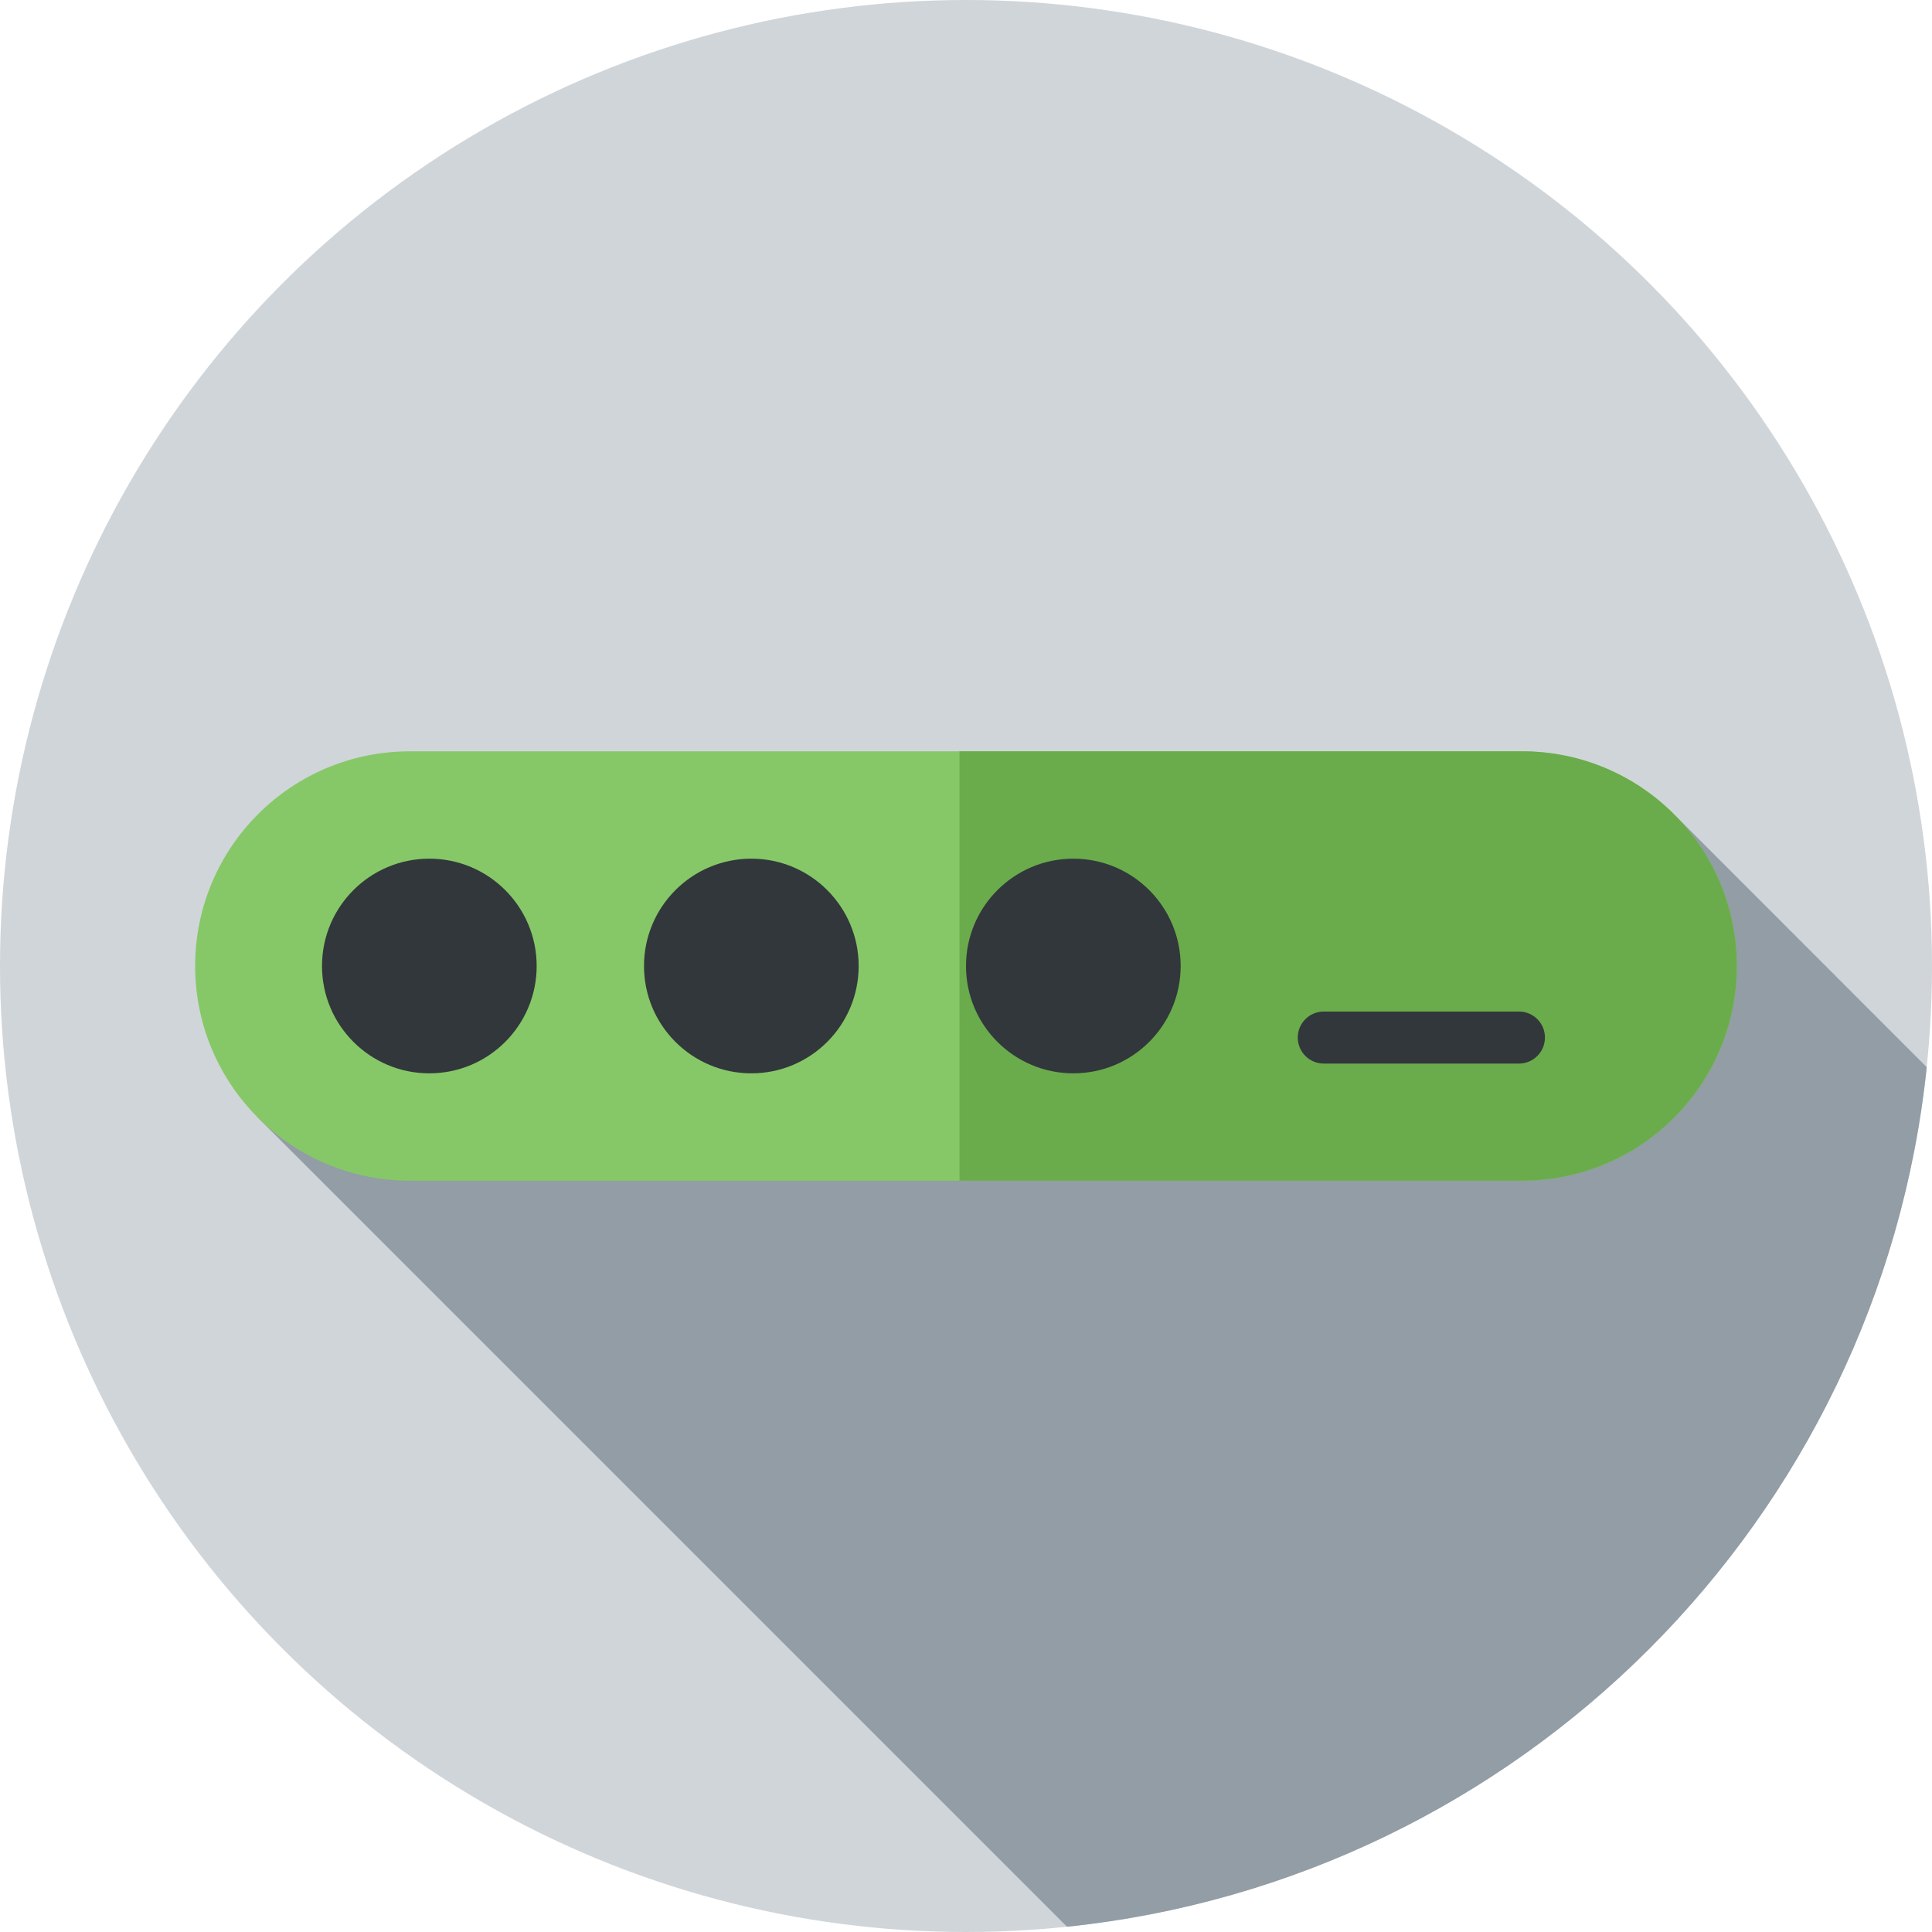
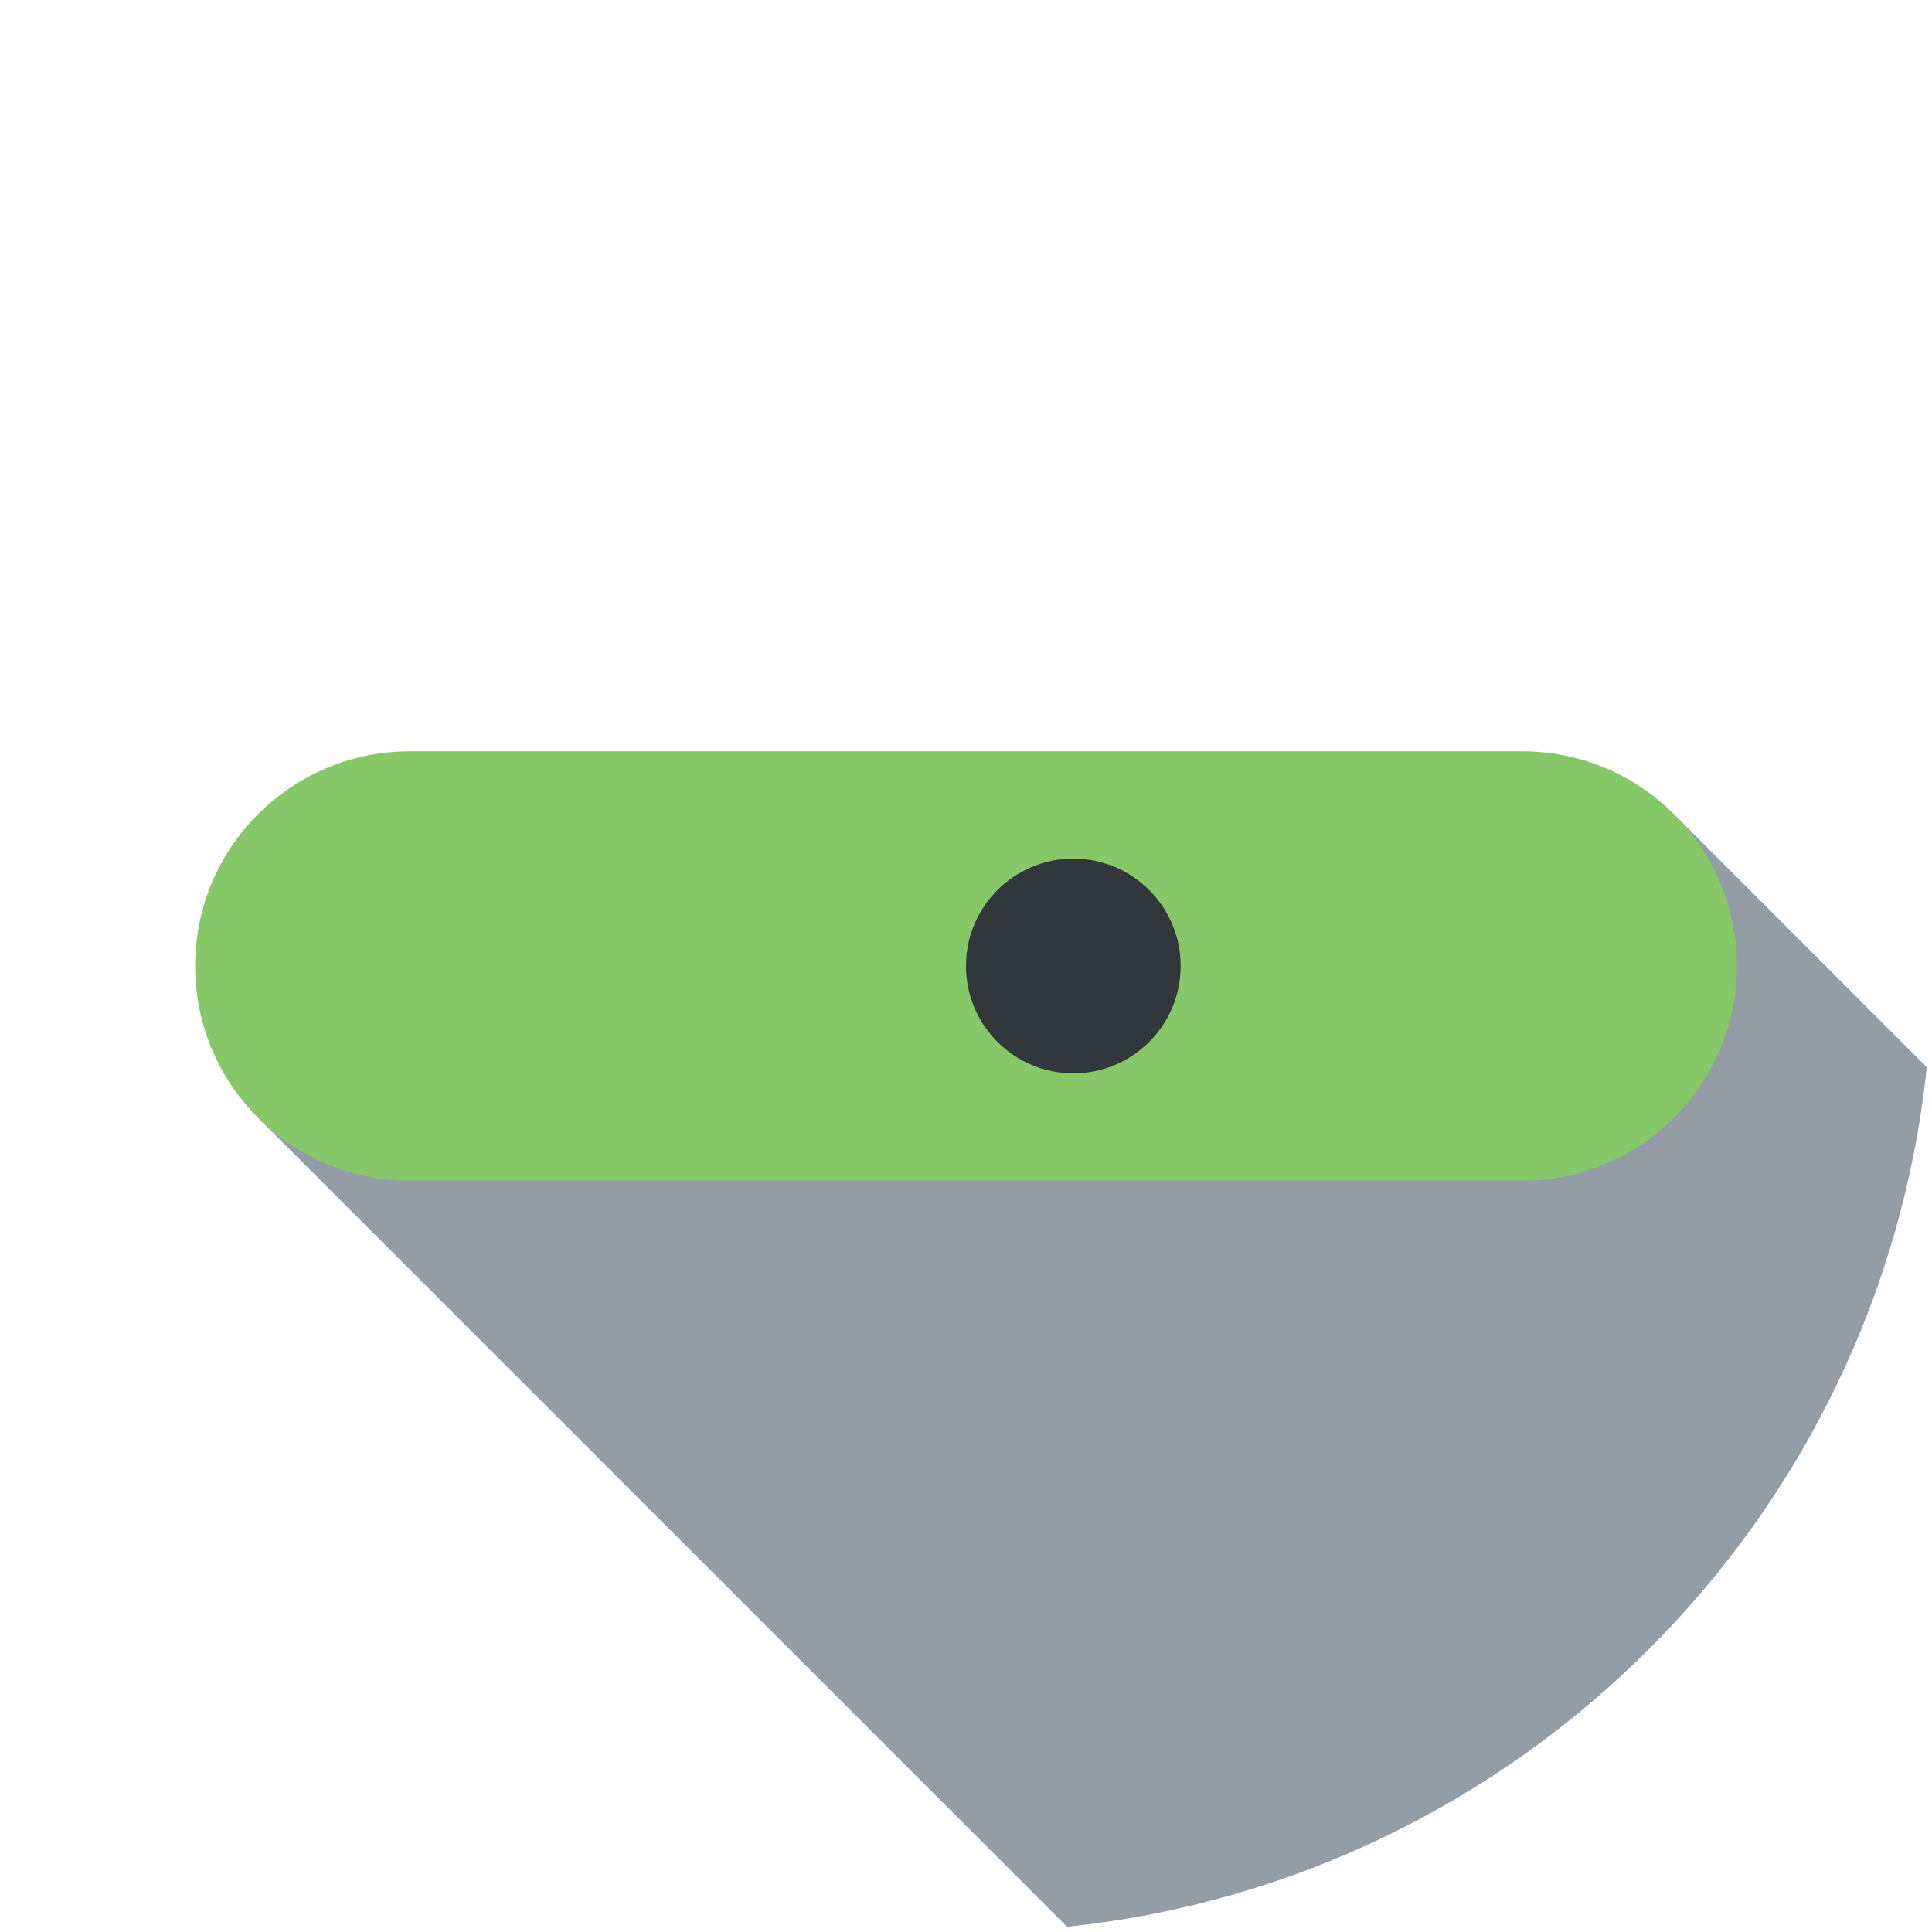
<svg xmlns="http://www.w3.org/2000/svg" height="800px" width="800px" version="1.1" id="Layer_1" viewBox="0 0 297 297" xml:space="preserve">
  <g>
    <g>
      <g>
        <g>
-           <circle style="fill:#D0D5D9;" cx="148.5" cy="148.5" r="148.5" />
-         </g>
+           </g>
      </g>
    </g>
    <path style="fill:#929DA5;" d="M257.678,125.514L39.48,171.647l124.551,124.546c69.602-7.234,124.915-62.541,132.16-132.14   L257.678,125.514z" />
    <g>
      <path style="fill:#86C867;" d="M234,181.5H63c-18.225,0-33-14.775-33-33l0,0c0-18.225,14.775-33,33-33h171    c18.225,0,33,14.775,33,33l0,0C267,166.725,252.225,181.5,234,181.5z" />
    </g>
    <g>
-       <path style="fill:#6AAC4B;" d="M234,115.5h-86.5v66H234c18.225,0,33-14.775,33-33l0,0C267,130.275,252.225,115.5,234,115.5z" />
-     </g>
+       </g>
    <g>
-       <circle style="fill:#32373B;" cx="66" cy="148.5" r="16.5" />
-     </g>
+       </g>
    <g>
-       <circle style="fill:#32373B;" cx="115.5" cy="148.5" r="16.5" />
-     </g>
+       </g>
    <g>
      <circle style="fill:#32373B;" cx="165" cy="148.5" r="16.5" />
    </g>
    <g>
-       <path style="fill:#32373B;" d="M233.5,163.5h-30c-2.209,0-4-1.791-4-4s1.791-4,4-4h30c2.209,0,4,1.791,4,4    S235.709,163.5,233.5,163.5z" />
-     </g>
+       </g>
  </g>
</svg>